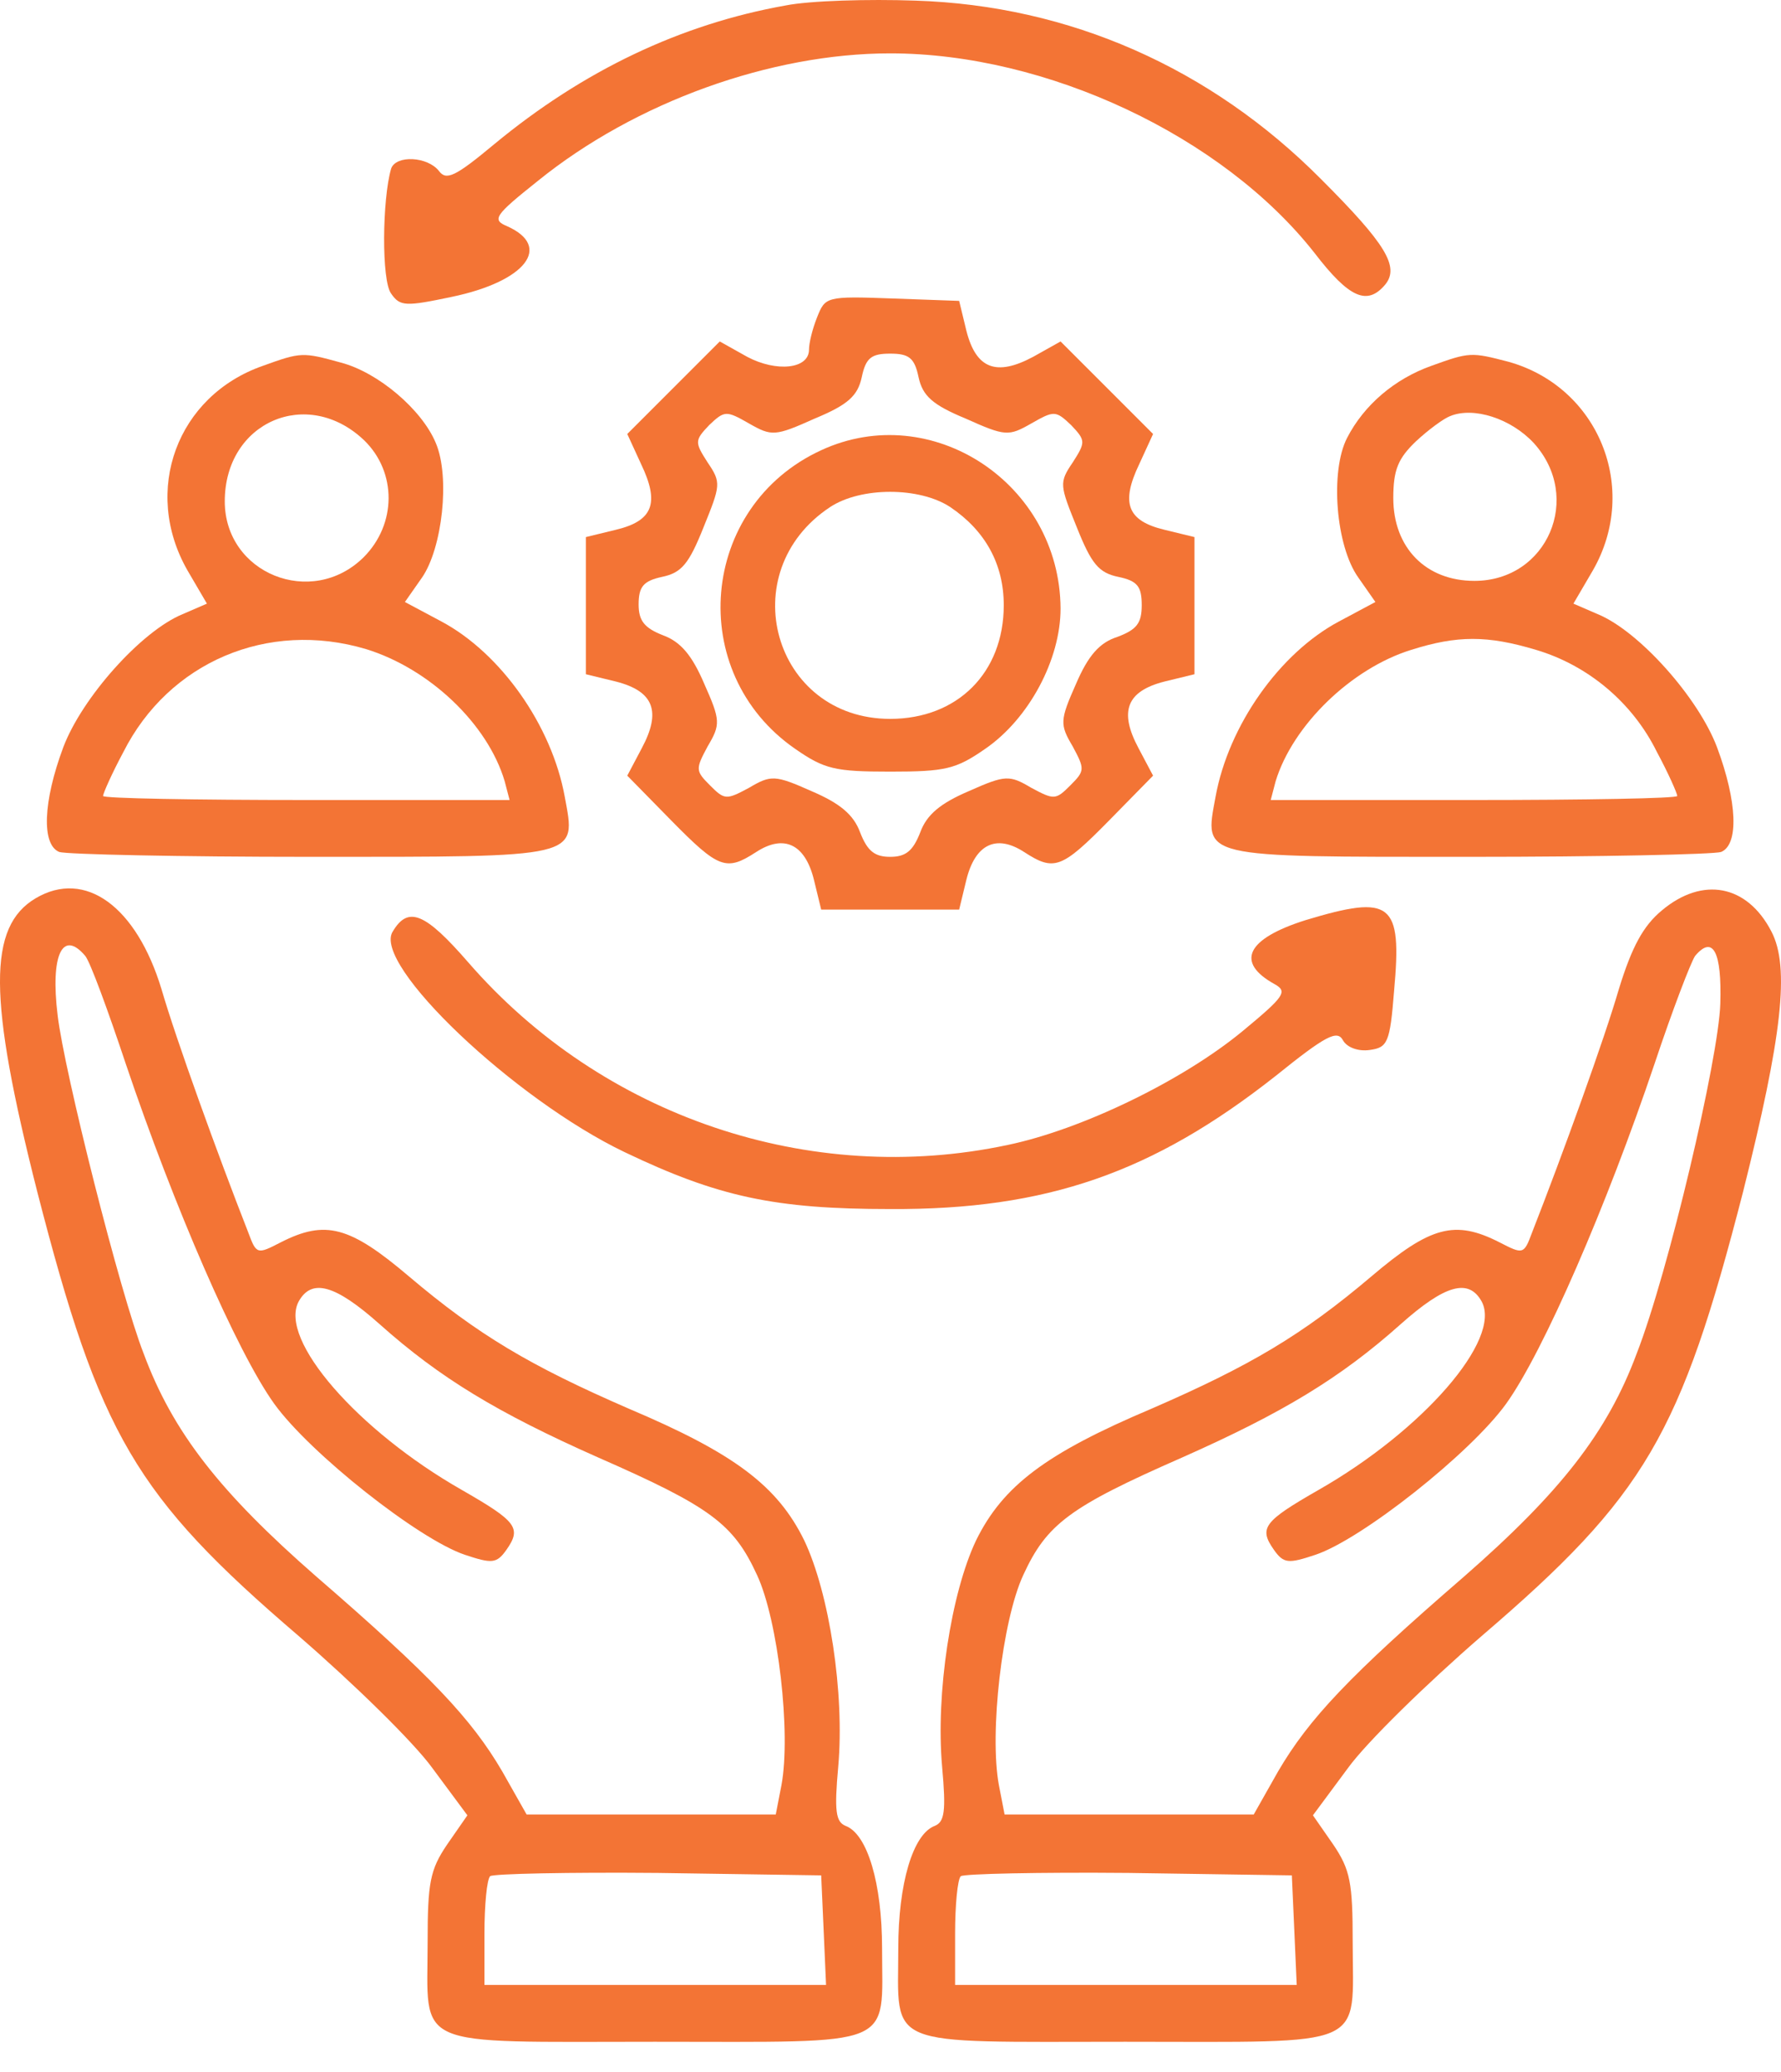
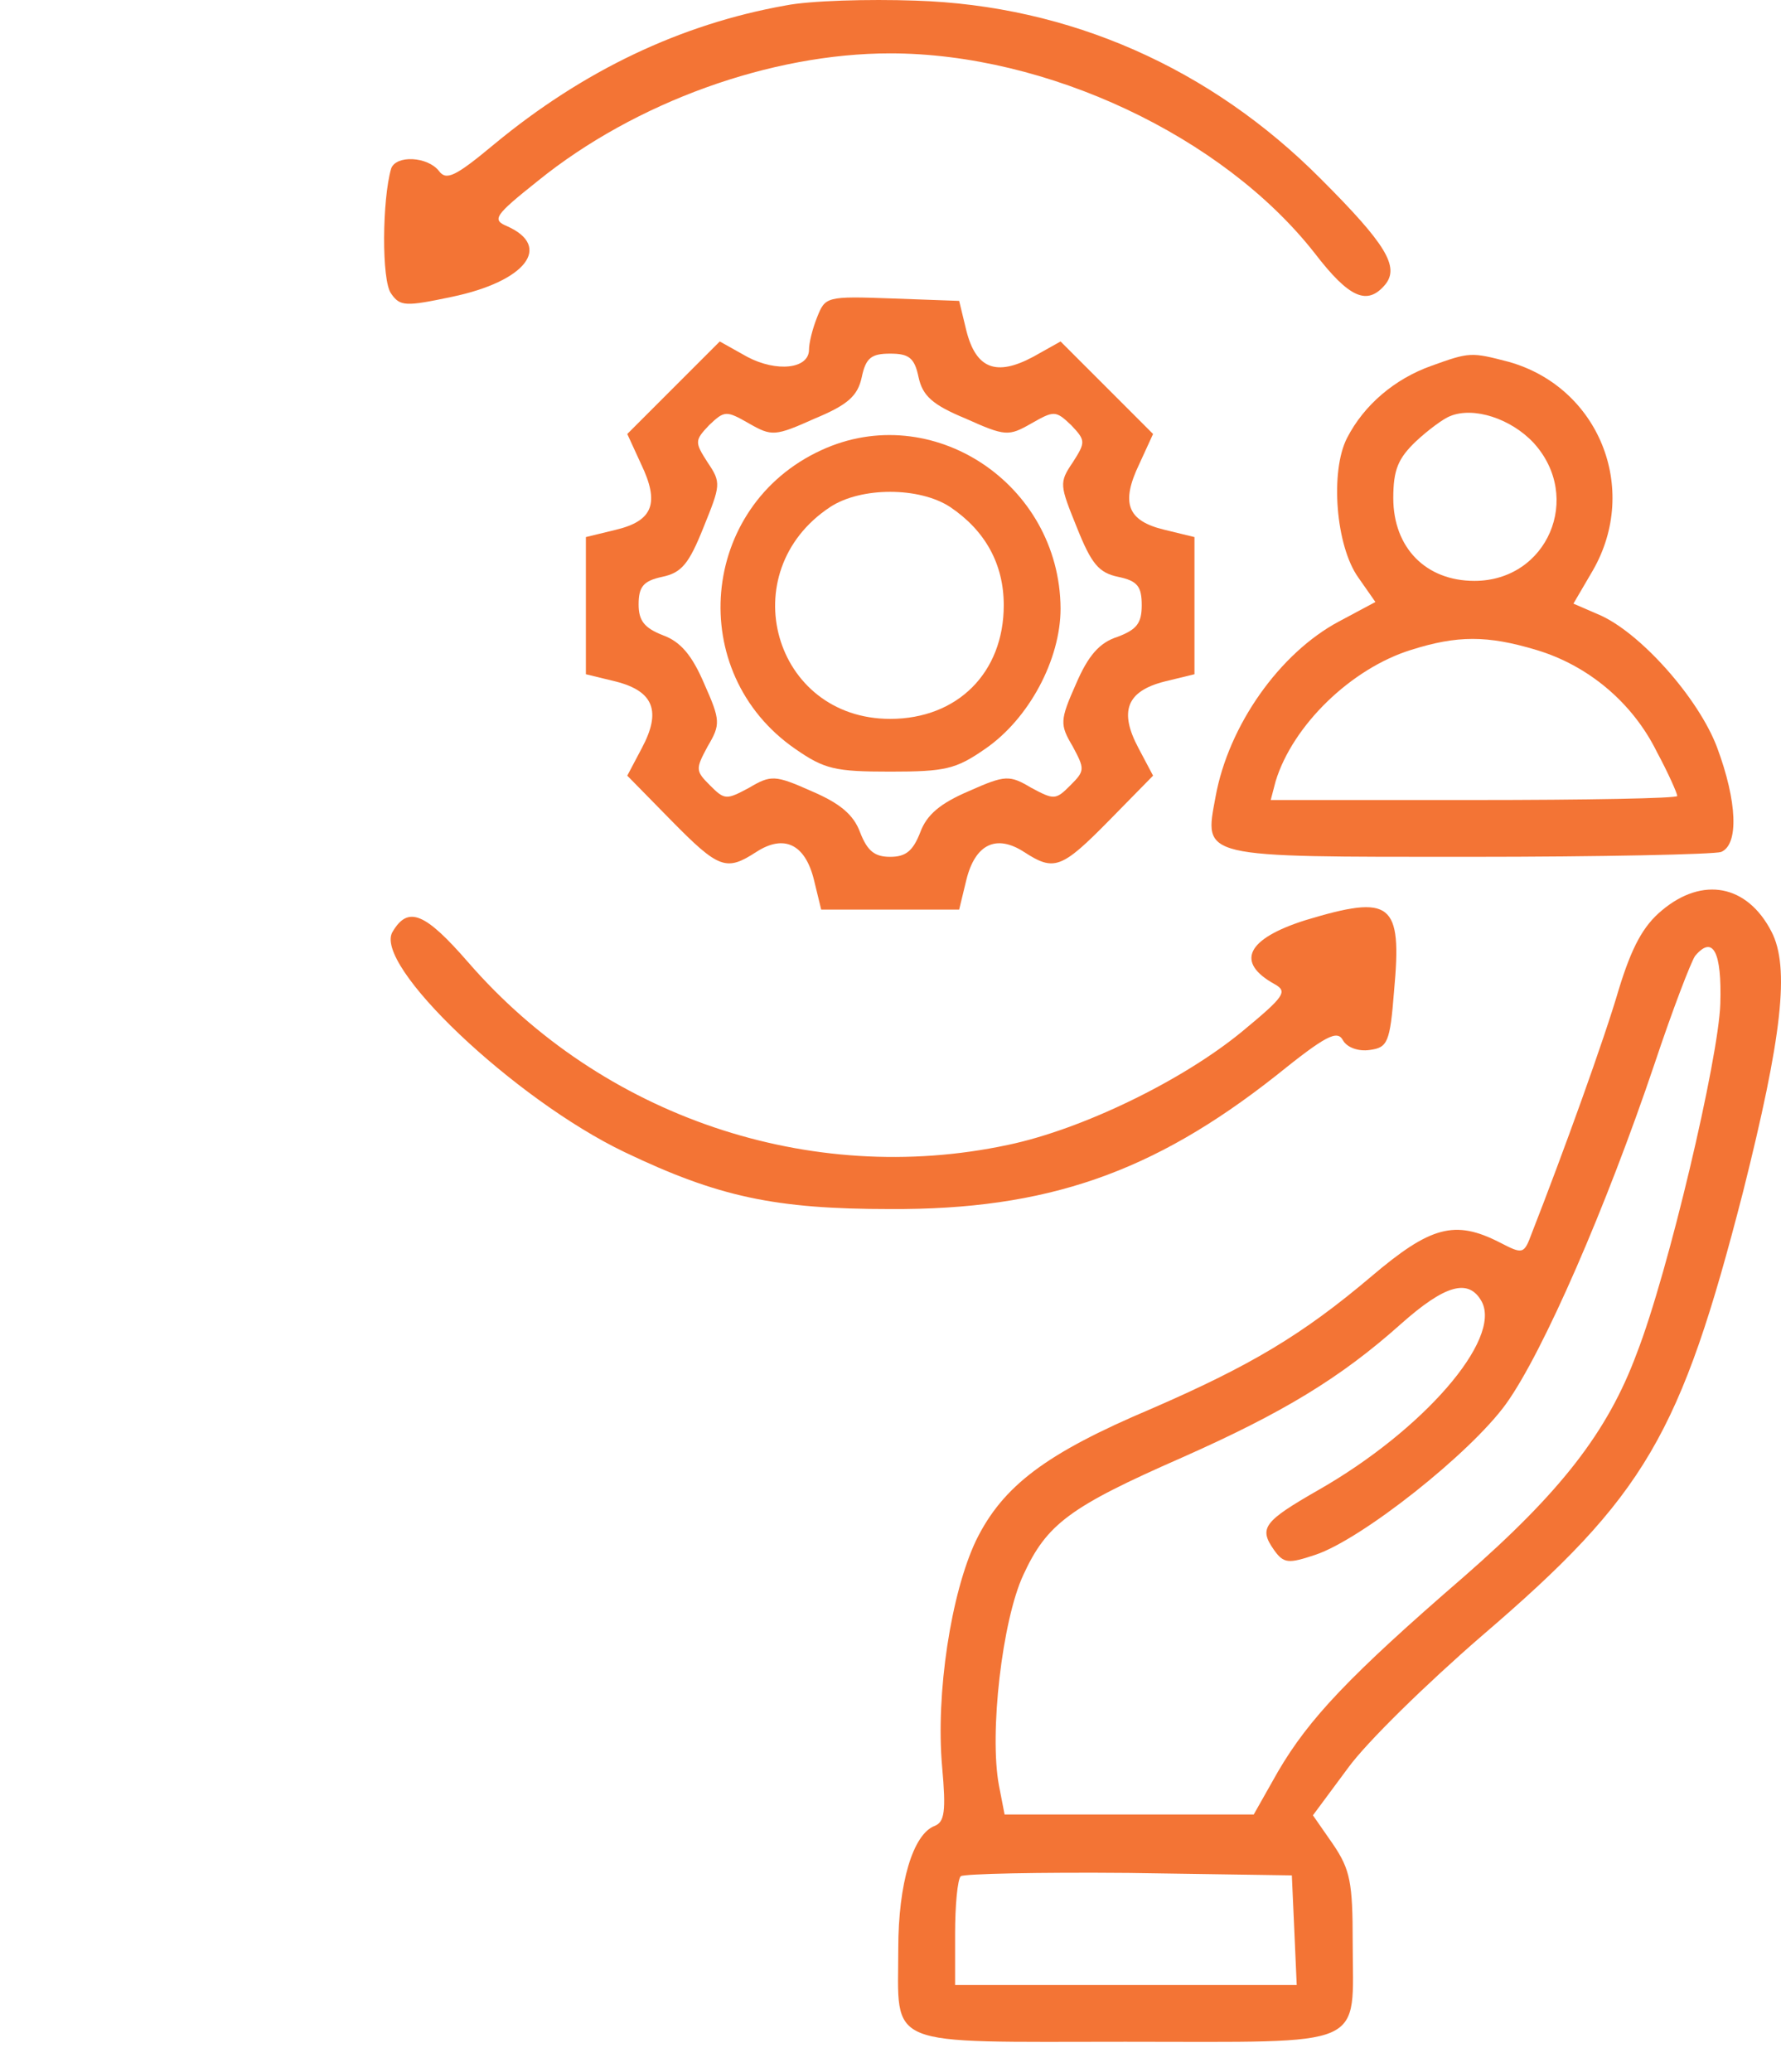
<svg xmlns="http://www.w3.org/2000/svg" width="49" height="57" viewBox="0 0 49 57" fill="none">
  <path d="M21.611 0.151C18.731 0.664 16.052 1.937 13.596 3.968C12.524 4.861 12.279 4.973 12.078 4.705C11.765 4.303 10.895 4.259 10.761 4.638C10.515 5.486 10.493 7.719 10.761 8.076C11.006 8.433 11.163 8.433 12.435 8.165C14.467 7.741 15.204 6.781 13.953 6.223C13.529 6.045 13.596 5.933 14.802 4.973C17.481 2.807 21.209 1.468 24.491 1.468C28.8 1.468 33.644 3.745 36.167 6.96C37.127 8.21 37.618 8.411 38.109 7.831C38.511 7.339 38.132 6.714 36.346 4.928C33.309 1.87 29.425 0.151 25.183 0.017C23.888 -0.028 22.281 0.017 21.611 0.151Z" fill="#F37435" />
  <path d="M22.482 8.724C22.348 9.059 22.258 9.438 22.258 9.617C22.258 10.152 21.365 10.242 20.562 9.818L19.803 9.393L18.53 10.666L17.258 11.938L17.637 12.764C18.151 13.836 17.972 14.327 16.945 14.573L16.119 14.774V16.649V18.547L16.945 18.748C17.994 19.016 18.195 19.574 17.659 20.578L17.258 21.337L18.463 22.565C19.78 23.905 19.981 23.972 20.807 23.436C21.566 22.945 22.147 23.213 22.392 24.195L22.593 25.021H24.491H26.389L26.589 24.195C26.835 23.213 27.416 22.945 28.174 23.436C29.001 23.972 29.201 23.905 30.519 22.565L31.724 21.337L31.322 20.578C30.787 19.574 30.988 19.016 32.037 18.748L32.863 18.547V16.649V14.774L32.037 14.573C31.01 14.327 30.831 13.836 31.345 12.764L31.724 11.938L30.452 10.666L29.179 9.393L28.42 9.818C27.416 10.353 26.857 10.152 26.589 9.103L26.389 8.277L24.535 8.21C22.727 8.143 22.705 8.166 22.482 8.724ZM25.272 10.376C25.384 10.889 25.652 11.135 26.567 11.514C27.661 12.005 27.75 12.005 28.375 11.648C29.001 11.291 29.045 11.291 29.469 11.693C29.871 12.117 29.871 12.162 29.514 12.72C29.134 13.278 29.157 13.345 29.626 14.506C30.027 15.511 30.229 15.756 30.764 15.868C31.3 15.979 31.412 16.136 31.412 16.649C31.412 17.14 31.278 17.319 30.742 17.52C30.251 17.676 29.938 18.033 29.603 18.815C29.157 19.819 29.157 19.931 29.514 20.534C29.849 21.159 29.849 21.203 29.447 21.605C29.045 22.007 29.001 22.007 28.375 21.672C27.773 21.315 27.661 21.315 26.656 21.762C25.875 22.096 25.495 22.409 25.317 22.9C25.116 23.414 24.915 23.57 24.491 23.57C24.067 23.57 23.866 23.414 23.665 22.9C23.486 22.409 23.107 22.096 22.325 21.762C21.321 21.315 21.209 21.315 20.606 21.672C19.981 22.007 19.936 22.007 19.535 21.605C19.133 21.203 19.133 21.159 19.468 20.534C19.825 19.931 19.825 19.819 19.378 18.815C19.044 18.033 18.731 17.654 18.24 17.475C17.726 17.274 17.57 17.073 17.57 16.627C17.57 16.136 17.704 15.979 18.218 15.868C18.753 15.756 18.954 15.511 19.356 14.506C19.825 13.345 19.847 13.278 19.468 12.72C19.11 12.162 19.11 12.117 19.512 11.693C19.936 11.291 19.981 11.291 20.606 11.648C21.231 12.005 21.321 12.005 22.415 11.514C23.33 11.135 23.598 10.889 23.709 10.376C23.821 9.84 23.977 9.728 24.491 9.728C25.004 9.728 25.161 9.84 25.272 10.376Z" fill="#F37435" />
  <path d="M22.593 12.385C19.244 13.925 18.843 18.502 21.879 20.601C22.683 21.159 22.973 21.226 24.491 21.226C26.009 21.226 26.299 21.159 27.103 20.601C28.308 19.775 29.179 18.145 29.179 16.738C29.157 13.3 25.63 10.979 22.593 12.385ZM26.143 13.948C27.103 14.595 27.616 15.511 27.616 16.649C27.616 18.502 26.344 19.775 24.491 19.775C21.276 19.775 20.137 15.734 22.839 13.948C23.687 13.39 25.295 13.39 26.143 13.948Z" fill="#F37435" />
-   <path d="M7.233 10.063C4.867 10.889 3.907 13.501 5.157 15.689L5.693 16.605L5.023 16.895C3.885 17.363 2.255 19.194 1.741 20.556C1.183 22.052 1.139 23.235 1.63 23.436C1.831 23.503 4.934 23.57 8.528 23.57C16.03 23.57 15.851 23.615 15.538 21.918C15.181 19.953 13.775 17.966 12.145 17.096L11.14 16.56L11.609 15.89C12.167 15.086 12.391 13.122 11.989 12.184C11.609 11.269 10.404 10.242 9.377 9.974C8.327 9.684 8.283 9.684 7.233 10.063ZM10.024 12.117C10.917 12.988 10.917 14.417 10.002 15.332C8.573 16.738 6.184 15.778 6.184 13.791C6.184 11.604 8.461 10.621 10.024 12.117ZM10.069 17.855C11.81 18.39 13.418 19.909 13.886 21.494L14.02 22.007H8.439C5.358 22.007 2.835 21.962 2.835 21.896C2.835 21.829 3.081 21.27 3.393 20.69C4.644 18.212 7.367 17.051 10.069 17.855Z" fill="#F37435" />
  <path d="M39.382 10.063C38.377 10.42 37.529 11.135 37.06 12.05C36.591 12.966 36.748 15.019 37.373 15.89L37.841 16.56L36.837 17.096C35.207 17.966 33.8 19.953 33.443 21.918C33.131 23.615 32.952 23.57 40.453 23.57C44.048 23.57 47.151 23.503 47.352 23.436C47.843 23.235 47.798 22.052 47.24 20.556C46.727 19.194 45.097 17.363 43.959 16.895L43.289 16.605L43.825 15.689C45.119 13.434 43.981 10.644 41.503 9.952C40.476 9.684 40.431 9.684 39.382 10.063ZM42.195 12.184C43.557 13.68 42.574 15.979 40.565 15.979C39.226 15.979 38.333 15.064 38.333 13.702C38.333 12.921 38.467 12.608 38.958 12.139C39.292 11.827 39.717 11.514 39.895 11.447C40.543 11.179 41.57 11.514 42.195 12.184ZM42.262 17.877C43.691 18.301 44.919 19.328 45.588 20.69C45.901 21.27 46.146 21.829 46.146 21.896C46.146 21.962 43.624 22.007 40.543 22.007H34.961L35.095 21.494C35.564 19.953 37.172 18.39 38.824 17.877C40.096 17.475 40.922 17.475 42.262 17.877Z" fill="#F37435" />
-   <path d="M0.982 24.709C-0.335 25.49 -0.335 27.432 1.027 32.79C2.746 39.465 3.706 41.14 8.216 45.002C9.712 46.297 11.386 47.927 11.899 48.641L12.859 49.936L12.301 50.74C11.832 51.432 11.765 51.789 11.765 53.419C11.765 56.388 11.252 56.165 18.017 56.165C24.736 56.165 24.268 56.366 24.268 53.597C24.268 51.811 23.866 50.45 23.263 50.226C22.995 50.115 22.951 49.824 23.062 48.596C23.241 46.587 22.817 43.819 22.124 42.368C21.388 40.872 20.204 39.979 17.302 38.751C14.579 37.568 13.15 36.719 11.252 35.112C9.622 33.728 8.953 33.549 7.725 34.174C7.077 34.509 7.055 34.509 6.832 33.907C5.983 31.741 4.845 28.593 4.443 27.209C3.751 24.932 2.344 23.905 0.982 24.709ZM2.344 26.294C2.478 26.45 2.969 27.789 3.46 29.263C4.778 33.17 6.519 37.188 7.546 38.617C8.528 39.979 11.52 42.345 12.792 42.77C13.529 43.015 13.663 43.015 13.931 42.636C14.355 42.033 14.221 41.854 12.703 40.984C9.846 39.354 7.658 36.853 8.216 35.804C8.573 35.157 9.22 35.335 10.448 36.429C12.1 37.903 13.685 38.863 16.454 40.091C19.557 41.452 20.182 41.921 20.829 43.328C21.41 44.578 21.767 47.681 21.499 49.11L21.343 49.914H17.927H14.489L13.819 48.73C12.971 47.279 11.855 46.096 8.707 43.372C6.05 41.051 4.755 39.398 3.952 37.233C3.304 35.581 1.764 29.464 1.585 27.923C1.384 26.271 1.719 25.557 2.344 26.294ZM22.66 53.084L22.727 54.602H18.017H13.328V53.196C13.328 52.414 13.395 51.7 13.485 51.61C13.574 51.543 15.65 51.499 18.106 51.521L22.593 51.588L22.66 53.084Z" fill="#F37435" />
  <path d="M45.722 25.044C45.209 25.468 44.896 26.048 44.539 27.209C44.137 28.593 42.998 31.741 42.15 33.907C41.927 34.509 41.905 34.509 41.257 34.175C40.029 33.549 39.359 33.728 37.73 35.112C35.832 36.72 34.403 37.568 31.68 38.751C28.777 39.979 27.594 40.872 26.857 42.368C26.165 43.819 25.741 46.587 25.92 48.597C26.031 49.825 25.987 50.115 25.719 50.226C25.116 50.45 24.714 51.812 24.714 53.597C24.714 56.366 24.245 56.165 30.965 56.165C37.73 56.165 37.216 56.388 37.216 53.419C37.216 51.789 37.149 51.432 36.681 50.74L36.122 49.936L37.082 48.641C37.596 47.927 39.27 46.297 40.766 45.002C45.276 41.14 46.236 39.466 47.955 32.79C49.026 28.526 49.25 26.606 48.736 25.624C48.066 24.329 46.839 24.106 45.722 25.044ZM47.33 27.611C47.285 29.107 45.901 35.001 45.03 37.233C44.226 39.399 42.932 41.051 40.275 43.373C37.127 46.096 36.011 47.279 35.162 48.731L34.493 49.914H31.055H27.639L27.483 49.11C27.215 47.681 27.572 44.578 28.152 43.328C28.8 41.921 29.425 41.453 32.528 40.091C35.296 38.863 36.881 37.903 38.533 36.429C39.761 35.335 40.409 35.157 40.766 35.804C41.324 36.853 39.136 39.354 36.279 40.984C34.761 41.854 34.627 42.033 35.051 42.636C35.319 43.015 35.453 43.015 36.189 42.77C37.462 42.346 40.453 39.979 41.436 38.617C42.463 37.188 44.204 33.17 45.521 29.263C46.012 27.79 46.526 26.45 46.638 26.294C47.129 25.713 47.374 26.182 47.33 27.611ZM35.609 53.084L35.676 54.602H30.965H26.277V53.196C26.277 52.414 26.344 51.7 26.433 51.611C26.523 51.544 28.599 51.499 31.055 51.521L35.542 51.588L35.609 53.084Z" fill="#F37435" />
  <path d="M35.921 25.311C34.292 25.825 33.979 26.472 35.073 27.075C35.43 27.276 35.341 27.41 34.18 28.37C32.528 29.732 29.76 31.071 27.728 31.495C22.281 32.656 16.565 30.714 12.882 26.472C11.698 25.11 11.23 24.91 10.806 25.624C10.225 26.517 14.154 30.245 17.191 31.696C19.758 32.924 21.321 33.259 24.491 33.259C28.8 33.282 31.724 32.255 35.095 29.598C36.48 28.482 36.792 28.325 36.948 28.616C37.06 28.816 37.373 28.928 37.685 28.883C38.176 28.816 38.243 28.683 38.355 27.254C38.578 24.82 38.288 24.597 35.921 25.311Z" fill="#F37435" />
</svg>